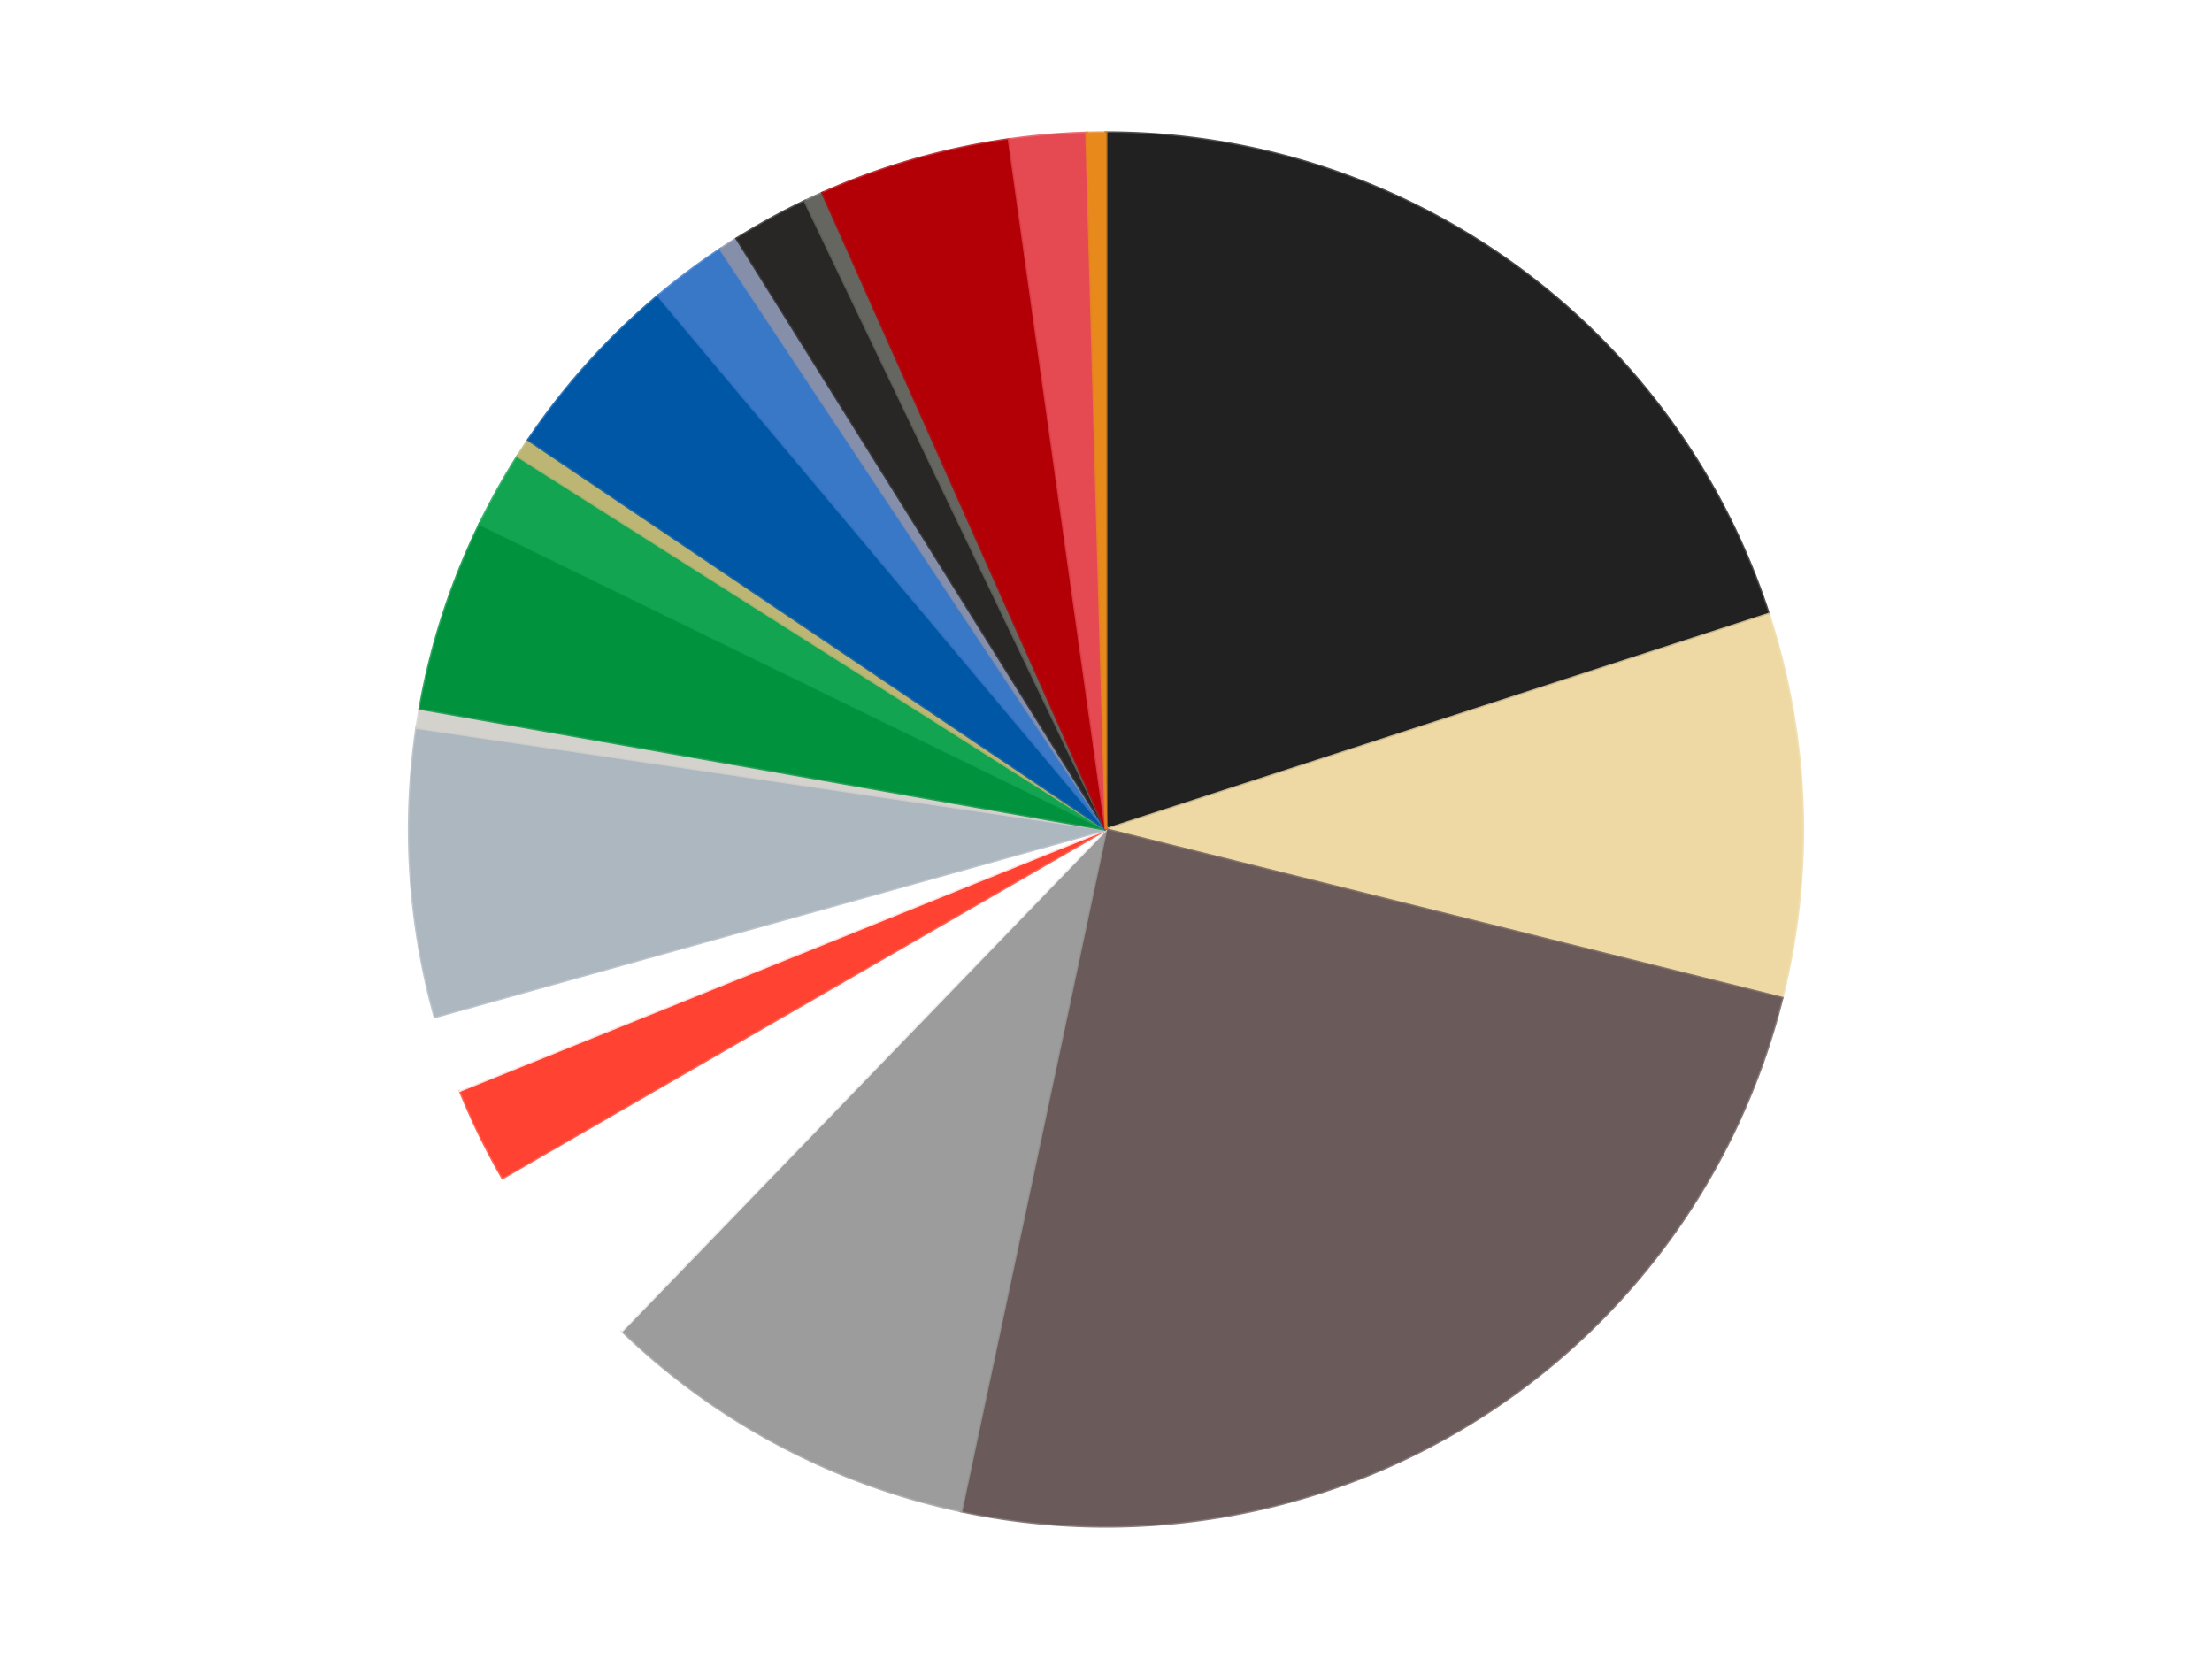
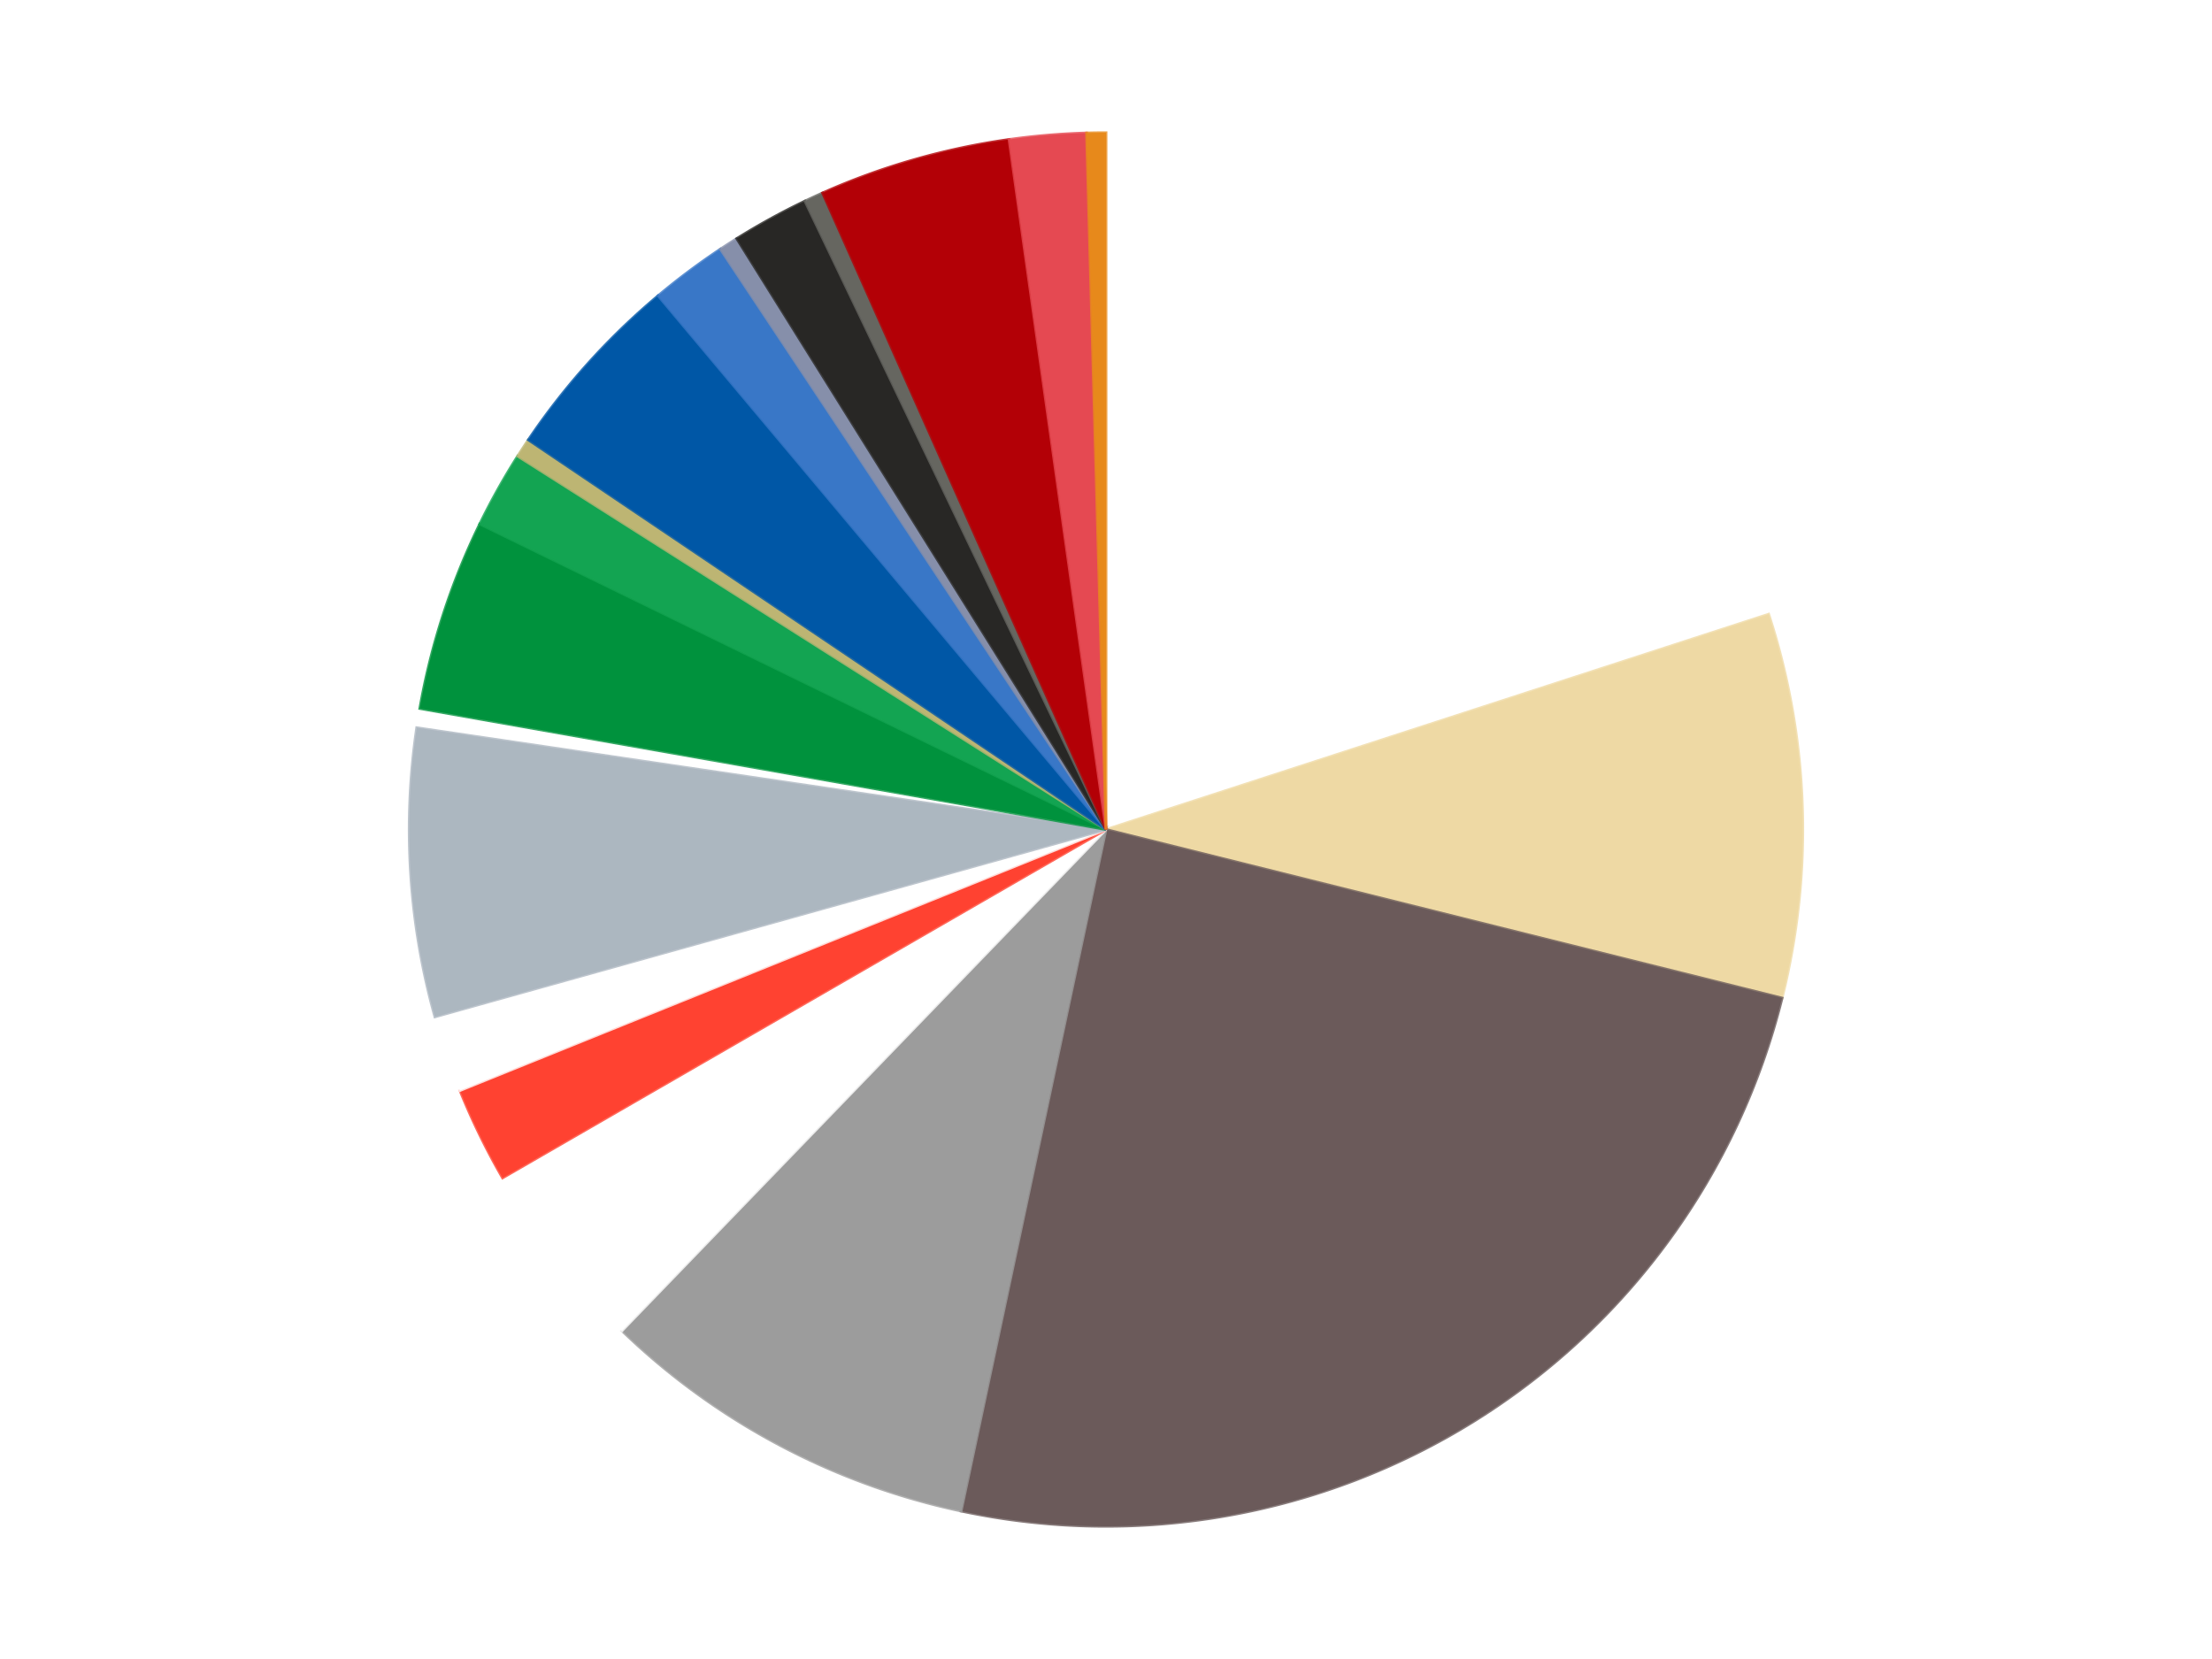
<svg xmlns="http://www.w3.org/2000/svg" xmlns:xlink="http://www.w3.org/1999/xlink" id="chart-a887ef40-17af-444a-8ad7-97daba6a9075" class="pygal-chart" viewBox="0 0 800 600">
  <defs>
    <style type="text/css">#chart-a887ef40-17af-444a-8ad7-97daba6a9075{-webkit-user-select:none;-webkit-font-smoothing:antialiased;font-family:Consolas,"Liberation Mono",Menlo,Courier,monospace}#chart-a887ef40-17af-444a-8ad7-97daba6a9075 .title{font-family:Consolas,"Liberation Mono",Menlo,Courier,monospace;font-size:16px}#chart-a887ef40-17af-444a-8ad7-97daba6a9075 .legends .legend text{font-family:Consolas,"Liberation Mono",Menlo,Courier,monospace;font-size:14px}#chart-a887ef40-17af-444a-8ad7-97daba6a9075 .axis text{font-family:Consolas,"Liberation Mono",Menlo,Courier,monospace;font-size:10px}#chart-a887ef40-17af-444a-8ad7-97daba6a9075 .axis text.major{font-family:Consolas,"Liberation Mono",Menlo,Courier,monospace;font-size:10px}#chart-a887ef40-17af-444a-8ad7-97daba6a9075 .text-overlay text.value{font-family:Consolas,"Liberation Mono",Menlo,Courier,monospace;font-size:16px}#chart-a887ef40-17af-444a-8ad7-97daba6a9075 .text-overlay text.label{font-family:Consolas,"Liberation Mono",Menlo,Courier,monospace;font-size:10px}#chart-a887ef40-17af-444a-8ad7-97daba6a9075 .tooltip{font-family:Consolas,"Liberation Mono",Menlo,Courier,monospace;font-size:14px}#chart-a887ef40-17af-444a-8ad7-97daba6a9075 text.no_data{font-family:Consolas,"Liberation Mono",Menlo,Courier,monospace;font-size:64px}
#chart-a887ef40-17af-444a-8ad7-97daba6a9075{background-color:transparent}#chart-a887ef40-17af-444a-8ad7-97daba6a9075 path,#chart-a887ef40-17af-444a-8ad7-97daba6a9075 line,#chart-a887ef40-17af-444a-8ad7-97daba6a9075 rect,#chart-a887ef40-17af-444a-8ad7-97daba6a9075 circle{-webkit-transition:150ms;-moz-transition:150ms;transition:150ms}#chart-a887ef40-17af-444a-8ad7-97daba6a9075 .graph &gt; .background{fill:transparent}#chart-a887ef40-17af-444a-8ad7-97daba6a9075 .plot &gt; .background{fill:transparent}#chart-a887ef40-17af-444a-8ad7-97daba6a9075 .graph{fill:rgba(0,0,0,.87)}#chart-a887ef40-17af-444a-8ad7-97daba6a9075 text.no_data{fill:rgba(0,0,0,1)}#chart-a887ef40-17af-444a-8ad7-97daba6a9075 .title{fill:rgba(0,0,0,1)}#chart-a887ef40-17af-444a-8ad7-97daba6a9075 .legends .legend text{fill:rgba(0,0,0,.87)}#chart-a887ef40-17af-444a-8ad7-97daba6a9075 .legends .legend:hover text{fill:rgba(0,0,0,1)}#chart-a887ef40-17af-444a-8ad7-97daba6a9075 .axis .line{stroke:rgba(0,0,0,1)}#chart-a887ef40-17af-444a-8ad7-97daba6a9075 .axis .guide.line{stroke:rgba(0,0,0,.54)}#chart-a887ef40-17af-444a-8ad7-97daba6a9075 .axis .major.line{stroke:rgba(0,0,0,.87)}#chart-a887ef40-17af-444a-8ad7-97daba6a9075 .axis text.major{fill:rgba(0,0,0,1)}#chart-a887ef40-17af-444a-8ad7-97daba6a9075 .axis.y .guides:hover .guide.line,#chart-a887ef40-17af-444a-8ad7-97daba6a9075 .line-graph .axis.x .guides:hover .guide.line,#chart-a887ef40-17af-444a-8ad7-97daba6a9075 .stackedline-graph .axis.x .guides:hover .guide.line,#chart-a887ef40-17af-444a-8ad7-97daba6a9075 .xy-graph .axis.x .guides:hover .guide.line{stroke:rgba(0,0,0,1)}#chart-a887ef40-17af-444a-8ad7-97daba6a9075 .axis .guides:hover text{fill:rgba(0,0,0,1)}#chart-a887ef40-17af-444a-8ad7-97daba6a9075 .reactive{fill-opacity:1.0;stroke-opacity:.8;stroke-width:1}#chart-a887ef40-17af-444a-8ad7-97daba6a9075 .ci{stroke:rgba(0,0,0,.87)}#chart-a887ef40-17af-444a-8ad7-97daba6a9075 .reactive.active,#chart-a887ef40-17af-444a-8ad7-97daba6a9075 .active .reactive{fill-opacity:0.6;stroke-opacity:.9;stroke-width:4}#chart-a887ef40-17af-444a-8ad7-97daba6a9075 .ci .reactive.active{stroke-width:1.5}#chart-a887ef40-17af-444a-8ad7-97daba6a9075 .series text{fill:rgba(0,0,0,1)}#chart-a887ef40-17af-444a-8ad7-97daba6a9075 .tooltip rect{fill:transparent;stroke:rgba(0,0,0,1);-webkit-transition:opacity 150ms;-moz-transition:opacity 150ms;transition:opacity 150ms}#chart-a887ef40-17af-444a-8ad7-97daba6a9075 .tooltip .label{fill:rgba(0,0,0,.87)}#chart-a887ef40-17af-444a-8ad7-97daba6a9075 .tooltip .label{fill:rgba(0,0,0,.87)}#chart-a887ef40-17af-444a-8ad7-97daba6a9075 .tooltip .legend{font-size:.8em;fill:rgba(0,0,0,.54)}#chart-a887ef40-17af-444a-8ad7-97daba6a9075 .tooltip .x_label{font-size:.6em;fill:rgba(0,0,0,1)}#chart-a887ef40-17af-444a-8ad7-97daba6a9075 .tooltip .xlink{font-size:.5em;text-decoration:underline}#chart-a887ef40-17af-444a-8ad7-97daba6a9075 .tooltip .value{font-size:1.5em}#chart-a887ef40-17af-444a-8ad7-97daba6a9075 .bound{font-size:.5em}#chart-a887ef40-17af-444a-8ad7-97daba6a9075 .max-value{font-size:.75em;fill:rgba(0,0,0,.54)}#chart-a887ef40-17af-444a-8ad7-97daba6a9075 .map-element{fill:transparent;stroke:rgba(0,0,0,.54) !important}#chart-a887ef40-17af-444a-8ad7-97daba6a9075 .map-element .reactive{fill-opacity:inherit;stroke-opacity:inherit}#chart-a887ef40-17af-444a-8ad7-97daba6a9075 .color-0,#chart-a887ef40-17af-444a-8ad7-97daba6a9075 .color-0 a:visited{stroke:#f44336;fill:#f44336}#chart-a887ef40-17af-444a-8ad7-97daba6a9075 .color-1,#chart-a887ef40-17af-444a-8ad7-97daba6a9075 .color-1 a:visited{stroke:#3f51b5;fill:#3f51b5}#chart-a887ef40-17af-444a-8ad7-97daba6a9075 .color-2,#chart-a887ef40-17af-444a-8ad7-97daba6a9075 .color-2 a:visited{stroke:#009688;fill:#009688}#chart-a887ef40-17af-444a-8ad7-97daba6a9075 .color-3,#chart-a887ef40-17af-444a-8ad7-97daba6a9075 .color-3 a:visited{stroke:#ffc107;fill:#ffc107}#chart-a887ef40-17af-444a-8ad7-97daba6a9075 .color-4,#chart-a887ef40-17af-444a-8ad7-97daba6a9075 .color-4 a:visited{stroke:#ff5722;fill:#ff5722}#chart-a887ef40-17af-444a-8ad7-97daba6a9075 .color-5,#chart-a887ef40-17af-444a-8ad7-97daba6a9075 .color-5 a:visited{stroke:#9c27b0;fill:#9c27b0}#chart-a887ef40-17af-444a-8ad7-97daba6a9075 .color-6,#chart-a887ef40-17af-444a-8ad7-97daba6a9075 .color-6 a:visited{stroke:#03a9f4;fill:#03a9f4}#chart-a887ef40-17af-444a-8ad7-97daba6a9075 .color-7,#chart-a887ef40-17af-444a-8ad7-97daba6a9075 .color-7 a:visited{stroke:#8bc34a;fill:#8bc34a}#chart-a887ef40-17af-444a-8ad7-97daba6a9075 .color-8,#chart-a887ef40-17af-444a-8ad7-97daba6a9075 .color-8 a:visited{stroke:#ff9800;fill:#ff9800}#chart-a887ef40-17af-444a-8ad7-97daba6a9075 .color-9,#chart-a887ef40-17af-444a-8ad7-97daba6a9075 .color-9 a:visited{stroke:#e91e63;fill:#e91e63}#chart-a887ef40-17af-444a-8ad7-97daba6a9075 .color-10,#chart-a887ef40-17af-444a-8ad7-97daba6a9075 .color-10 a:visited{stroke:#2196f3;fill:#2196f3}#chart-a887ef40-17af-444a-8ad7-97daba6a9075 .color-11,#chart-a887ef40-17af-444a-8ad7-97daba6a9075 .color-11 a:visited{stroke:#4caf50;fill:#4caf50}#chart-a887ef40-17af-444a-8ad7-97daba6a9075 .color-12,#chart-a887ef40-17af-444a-8ad7-97daba6a9075 .color-12 a:visited{stroke:#ffeb3b;fill:#ffeb3b}#chart-a887ef40-17af-444a-8ad7-97daba6a9075 .color-13,#chart-a887ef40-17af-444a-8ad7-97daba6a9075 .color-13 a:visited{stroke:#673ab7;fill:#673ab7}#chart-a887ef40-17af-444a-8ad7-97daba6a9075 .color-14,#chart-a887ef40-17af-444a-8ad7-97daba6a9075 .color-14 a:visited{stroke:#00bcd4;fill:#00bcd4}#chart-a887ef40-17af-444a-8ad7-97daba6a9075 .color-15,#chart-a887ef40-17af-444a-8ad7-97daba6a9075 .color-15 a:visited{stroke:#cddc39;fill:#cddc39}#chart-a887ef40-17af-444a-8ad7-97daba6a9075 .color-16,#chart-a887ef40-17af-444a-8ad7-97daba6a9075 .color-16 a:visited{stroke:#9e9e9e;fill:#9e9e9e}#chart-a887ef40-17af-444a-8ad7-97daba6a9075 .color-17,#chart-a887ef40-17af-444a-8ad7-97daba6a9075 .color-17 a:visited{stroke:#607d8b;fill:#607d8b}#chart-a887ef40-17af-444a-8ad7-97daba6a9075 .color-18,#chart-a887ef40-17af-444a-8ad7-97daba6a9075 .color-18 a:visited{stroke:#7b0f07;fill:#7b0f07}#chart-a887ef40-17af-444a-8ad7-97daba6a9075 .color-19,#chart-a887ef40-17af-444a-8ad7-97daba6a9075 .color-19 a:visited{stroke:#141938;fill:#141938}#chart-a887ef40-17af-444a-8ad7-97daba6a9075 .text-overlay .color-0 text{fill:black}#chart-a887ef40-17af-444a-8ad7-97daba6a9075 .text-overlay .color-1 text{fill:black}#chart-a887ef40-17af-444a-8ad7-97daba6a9075 .text-overlay .color-2 text{fill:black}#chart-a887ef40-17af-444a-8ad7-97daba6a9075 .text-overlay .color-3 text{fill:black}#chart-a887ef40-17af-444a-8ad7-97daba6a9075 .text-overlay .color-4 text{fill:black}#chart-a887ef40-17af-444a-8ad7-97daba6a9075 .text-overlay .color-5 text{fill:black}#chart-a887ef40-17af-444a-8ad7-97daba6a9075 .text-overlay .color-6 text{fill:black}#chart-a887ef40-17af-444a-8ad7-97daba6a9075 .text-overlay .color-7 text{fill:black}#chart-a887ef40-17af-444a-8ad7-97daba6a9075 .text-overlay .color-8 text{fill:black}#chart-a887ef40-17af-444a-8ad7-97daba6a9075 .text-overlay .color-9 text{fill:black}#chart-a887ef40-17af-444a-8ad7-97daba6a9075 .text-overlay .color-10 text{fill:black}#chart-a887ef40-17af-444a-8ad7-97daba6a9075 .text-overlay .color-11 text{fill:black}#chart-a887ef40-17af-444a-8ad7-97daba6a9075 .text-overlay .color-12 text{fill:black}#chart-a887ef40-17af-444a-8ad7-97daba6a9075 .text-overlay .color-13 text{fill:black}#chart-a887ef40-17af-444a-8ad7-97daba6a9075 .text-overlay .color-14 text{fill:black}#chart-a887ef40-17af-444a-8ad7-97daba6a9075 .text-overlay .color-15 text{fill:black}#chart-a887ef40-17af-444a-8ad7-97daba6a9075 .text-overlay .color-16 text{fill:black}#chart-a887ef40-17af-444a-8ad7-97daba6a9075 .text-overlay .color-17 text{fill:black}#chart-a887ef40-17af-444a-8ad7-97daba6a9075 .text-overlay .color-18 text{fill:black}#chart-a887ef40-17af-444a-8ad7-97daba6a9075 .text-overlay .color-19 text{fill:white}
#chart-a887ef40-17af-444a-8ad7-97daba6a9075 text.no_data{text-anchor:middle}#chart-a887ef40-17af-444a-8ad7-97daba6a9075 .guide.line{fill:none}#chart-a887ef40-17af-444a-8ad7-97daba6a9075 .centered{text-anchor:middle}#chart-a887ef40-17af-444a-8ad7-97daba6a9075 .title{text-anchor:middle}#chart-a887ef40-17af-444a-8ad7-97daba6a9075 .legends .legend text{fill-opacity:1}#chart-a887ef40-17af-444a-8ad7-97daba6a9075 .axis.x text{text-anchor:middle}#chart-a887ef40-17af-444a-8ad7-97daba6a9075 .axis.x:not(.web) text[transform]{text-anchor:start}#chart-a887ef40-17af-444a-8ad7-97daba6a9075 .axis.x:not(.web) text[transform].backwards{text-anchor:end}#chart-a887ef40-17af-444a-8ad7-97daba6a9075 .axis.y text{text-anchor:end}#chart-a887ef40-17af-444a-8ad7-97daba6a9075 .axis.y text[transform].backwards{text-anchor:start}#chart-a887ef40-17af-444a-8ad7-97daba6a9075 .axis.y2 text{text-anchor:start}#chart-a887ef40-17af-444a-8ad7-97daba6a9075 .axis.y2 text[transform].backwards{text-anchor:end}#chart-a887ef40-17af-444a-8ad7-97daba6a9075 .axis .guide.line{stroke-dasharray:4,4;stroke:black}#chart-a887ef40-17af-444a-8ad7-97daba6a9075 .axis .major.guide.line{stroke-dasharray:6,6;stroke:black}#chart-a887ef40-17af-444a-8ad7-97daba6a9075 .horizontal .axis.y .guide.line,#chart-a887ef40-17af-444a-8ad7-97daba6a9075 .horizontal .axis.y2 .guide.line,#chart-a887ef40-17af-444a-8ad7-97daba6a9075 .vertical .axis.x .guide.line{opacity:0}#chart-a887ef40-17af-444a-8ad7-97daba6a9075 .horizontal .axis.always_show .guide.line,#chart-a887ef40-17af-444a-8ad7-97daba6a9075 .vertical .axis.always_show .guide.line{opacity:1 !important}#chart-a887ef40-17af-444a-8ad7-97daba6a9075 .axis.y .guides:hover .guide.line,#chart-a887ef40-17af-444a-8ad7-97daba6a9075 .axis.y2 .guides:hover .guide.line,#chart-a887ef40-17af-444a-8ad7-97daba6a9075 .axis.x .guides:hover .guide.line{opacity:1}#chart-a887ef40-17af-444a-8ad7-97daba6a9075 .axis .guides:hover text{opacity:1}#chart-a887ef40-17af-444a-8ad7-97daba6a9075 .nofill{fill:none}#chart-a887ef40-17af-444a-8ad7-97daba6a9075 .subtle-fill{fill-opacity:.2}#chart-a887ef40-17af-444a-8ad7-97daba6a9075 .dot{stroke-width:1px;fill-opacity:1;stroke-opacity:1}#chart-a887ef40-17af-444a-8ad7-97daba6a9075 .dot.active{stroke-width:5px}#chart-a887ef40-17af-444a-8ad7-97daba6a9075 .dot.negative{fill:transparent}#chart-a887ef40-17af-444a-8ad7-97daba6a9075 text,#chart-a887ef40-17af-444a-8ad7-97daba6a9075 tspan{stroke:none !important}#chart-a887ef40-17af-444a-8ad7-97daba6a9075 .series text.active{opacity:1}#chart-a887ef40-17af-444a-8ad7-97daba6a9075 .tooltip rect{fill-opacity:.95;stroke-width:.5}#chart-a887ef40-17af-444a-8ad7-97daba6a9075 .tooltip text{fill-opacity:1}#chart-a887ef40-17af-444a-8ad7-97daba6a9075 .showable{visibility:hidden}#chart-a887ef40-17af-444a-8ad7-97daba6a9075 .showable.shown{visibility:visible}#chart-a887ef40-17af-444a-8ad7-97daba6a9075 .gauge-background{fill:rgba(229,229,229,1);stroke:none}#chart-a887ef40-17af-444a-8ad7-97daba6a9075 .bg-lines{stroke:transparent;stroke-width:2px}</style>
    <script type="text/javascript">window.pygal = window.pygal || {};window.pygal.config = window.pygal.config || {};window.pygal.config['a887ef40-17af-444a-8ad7-97daba6a9075'] = {"allow_interruptions": false, "box_mode": "extremes", "classes": ["pygal-chart"], "css": ["file://style.css", "file://graph.css"], "defs": [], "disable_xml_declaration": false, "dots_size": 2.5, "dynamic_print_values": false, "explicit_size": false, "fill": false, "force_uri_protocol": "https", "formatter": null, "half_pie": false, "height": 600, "include_x_axis": false, "inner_radius": 0, "interpolate": null, "interpolation_parameters": {}, "interpolation_precision": 250, "inverse_y_axis": false, "js": ["//kozea.github.io/pygal.js/2.0.x/pygal-tooltips.min.js"], "legend_at_bottom": false, "legend_at_bottom_columns": null, "legend_box_size": 12, "logarithmic": false, "margin": 20, "margin_bottom": null, "margin_left": null, "margin_right": null, "margin_top": null, "max_scale": 16, "min_scale": 4, "missing_value_fill_truncation": "x", "no_data_text": "No data", "no_prefix": false, "order_min": null, "pretty_print": false, "print_labels": false, "print_values": false, "print_values_position": "center", "print_zeroes": true, "range": null, "rounded_bars": null, "secondary_range": null, "show_dots": true, "show_legend": false, "show_minor_x_labels": true, "show_minor_y_labels": true, "show_only_major_dots": false, "show_x_guides": false, "show_x_labels": true, "show_y_guides": true, "show_y_labels": true, "spacing": 10, "stack_from_top": false, "strict": false, "stroke": true, "stroke_style": null, "style": {"background": "transparent", "ci_colors": [], "colors": ["#F44336", "#3F51B5", "#009688", "#FFC107", "#FF5722", "#9C27B0", "#03A9F4", "#8BC34A", "#FF9800", "#E91E63", "#2196F3", "#4CAF50", "#FFEB3B", "#673AB7", "#00BCD4", "#CDDC39", "#9E9E9E", "#607D8B"], "dot_opacity": "1", "font_family": "Consolas, \"Liberation Mono\", Menlo, Courier, monospace", "foreground": "rgba(0, 0, 0, .87)", "foreground_strong": "rgba(0, 0, 0, 1)", "foreground_subtle": "rgba(0, 0, 0, .54)", "guide_stroke_color": "black", "guide_stroke_dasharray": "4,4", "label_font_family": "Consolas, \"Liberation Mono\", Menlo, Courier, monospace", "label_font_size": 10, "legend_font_family": "Consolas, \"Liberation Mono\", Menlo, Courier, monospace", "legend_font_size": 14, "major_guide_stroke_color": "black", "major_guide_stroke_dasharray": "6,6", "major_label_font_family": "Consolas, \"Liberation Mono\", Menlo, Courier, monospace", "major_label_font_size": 10, "no_data_font_family": "Consolas, \"Liberation Mono\", Menlo, Courier, monospace", "no_data_font_size": 64, "opacity": "1.0", "opacity_hover": "0.6", "plot_background": "transparent", "stroke_opacity": ".8", "stroke_opacity_hover": ".9", "stroke_width": "1", "stroke_width_hover": "4", "title_font_family": "Consolas, \"Liberation Mono\", Menlo, Courier, monospace", "title_font_size": 16, "tooltip_font_family": "Consolas, \"Liberation Mono\", Menlo, Courier, monospace", "tooltip_font_size": 14, "transition": "150ms", "value_background": "rgba(229, 229, 229, 1)", "value_colors": [], "value_font_family": "Consolas, \"Liberation Mono\", Menlo, Courier, monospace", "value_font_size": 16, "value_label_font_family": "Consolas, \"Liberation Mono\", Menlo, Courier, monospace", "value_label_font_size": 10}, "title": null, "tooltip_border_radius": 0, "tooltip_fancy_mode": true, "truncate_label": null, "truncate_legend": null, "width": 800, "x_label_rotation": 0, "x_labels": null, "x_labels_major": null, "x_labels_major_count": null, "x_labels_major_every": null, "x_title": null, "xrange": null, "y_label_rotation": 0, "y_labels": null, "y_labels_major": null, "y_labels_major_count": null, "y_labels_major_every": null, "y_title": null, "zero": 0, "legends": ["Black", "Tan", "Dark Gray", "Light Gray", "White", "Trans-Neon Orange", "Pearl White", "Pearl Light Gray", "Pearl Very Light Gray", "Green", "Pearl Green", "Metallic Green", "Blue", "Pearl Blue", "Pearl Sand Blue", "Pearl Black", "Pearl Dark Gray", "Red", "Pearl Red", "Reddish Gold"]}</script>
    <script type="text/javascript" xlink:href="https://kozea.github.io/pygal.js/2.0.x/pygal-tooltips.min.js" />
  </defs>
  <title>Pygal</title>
  <g class="graph pie-graph vertical">
    <rect x="0" y="0" width="800" height="600" class="background" />
    <g transform="translate(20, 20)" class="plot">
-       <rect x="0" y="0" width="760" height="560" class="background" />
      <g class="series serie-0 color-0">
        <g class="slices">
          <g class="slice" style="fill: #212121; stroke: #212121">
-             <path d="M380 28 A252 252 0 0 1 619.666 202.128 L380 280 A0 0 0 0 0 380 280 z" class="slice reactive tooltip-trigger" />
            <desc class="value">45</desc>
            <desc class="x centered">454.0609417888516</desc>
            <desc class="y centered">178.06385870875664</desc>
          </g>
        </g>
      </g>
      <g class="series serie-1 color-1">
        <g class="slices">
          <g class="slice" style="fill: #EED9A4; stroke: #EED9A4">
            <path d="M619.666 202.128 A252 252 0 0 1 624.515 340.964 L380 280 A0 0 0 0 0 380 280 z" class="slice reactive tooltip-trigger" />
            <desc class="value">20</desc>
            <desc class="x centered">505.92324420440605</desc>
            <desc class="y centered">275.60266341548487</desc>
          </g>
        </g>
      </g>
      <g class="series serie-2 color-2">
        <g class="slices">
          <g class="slice" style="fill: #6B5A5A; stroke: #6B5A5A">
            <path d="M624.515 340.964 A252 252 0 0 1 327.606 526.493 L380 280 A0 0 0 0 0 380 280 z" class="slice reactive tooltip-trigger" />
            <desc class="value">55</desc>
            <desc class="x centered">446.7698272933838</desc>
            <desc class="y centered">386.8540601157097</desc>
          </g>
        </g>
      </g>
      <g class="series serie-3 color-3">
        <g class="slices">
          <g class="slice" style="fill: #9C9C9C; stroke: #9C9C9C">
            <path d="M327.606 526.493 A252 252 0 0 1 204.946 461.274 L380 280 A0 0 0 0 0 380 280 z" class="slice reactive tooltip-trigger" />
            <desc class="value">20</desc>
            <desc class="x centered">320.8465830889778</desc>
            <desc class="y centered">391.2513967002248</desc>
          </g>
        </g>
      </g>
      <g class="series serie-4 color-4">
        <g class="slices">
          <g class="slice" style="fill: #FFFFFF; stroke: #FFFFFF">
            <path d="M204.946 461.274 A252 252 0 0 1 161.762 406 L380 280 A0 0 0 0 0 380 280 z" class="slice reactive tooltip-trigger" />
            <desc class="value">10</desc>
            <desc class="x centered">280.71064504555306</desc>
            <desc class="y centered">357.573345891033</desc>
          </g>
        </g>
      </g>
      <g class="series serie-5 color-5">
        <g class="slices">
          <g class="slice" style="fill: #FF4231; stroke: #FF4231">
            <path d="M161.762 406 A252 252 0 0 1 146.35 374.401 L380 280 A0 0 0 0 0 380 280 z" class="slice reactive tooltip-trigger" />
            <desc class="value">5</desc>
            <desc class="x centered">266.751950166305</desc>
            <desc class="y centered">335.2347644954238</desc>
          </g>
        </g>
      </g>
      <g class="series serie-6 color-6">
        <g class="slices">
          <g class="slice" style="fill: #FFFFFF; stroke: #FFFFFF">
            <path d="M146.35 374.401 A252 252 0 0 1 137.283 347.768 L380 280 A0 0 0 0 0 380 280 z" class="slice reactive tooltip-trigger" />
            <desc class="value">4</desc>
            <desc class="x centered">260.7221932254223</desc>
            <desc class="y centered">320.60547759904443</desc>
          </g>
        </g>
      </g>
      <g class="series serie-7 color-7">
        <g class="slices">
          <g class="slice" style="fill: #ACB7C0; stroke: #ACB7C0">
            <path d="M137.283 347.768 A252 252 0 0 1 130.703 243.187 L380 280 A0 0 0 0 0 380 280 z" class="slice reactive tooltip-trigger" />
            <desc class="value">15</desc>
            <desc class="x centered">254.24863221803778</desc>
            <desc class="y centered">287.91160546069347</desc>
          </g>
        </g>
      </g>
      <g class="series serie-8 color-8">
        <g class="slices">
          <g class="slice" style="fill: #D4D2CD; stroke: #D4D2CD">
-             <path d="M130.703 243.187 A252 252 0 0 1 131.828 236.241 L380 280 A0 0 0 0 0 380 280 z" class="slice reactive tooltip-trigger" />
            <desc class="value">1</desc>
            <desc class="x centered">255.62083060080352</desc>
            <desc class="y centered">259.85497035082886</desc>
          </g>
        </g>
      </g>
      <g class="series serie-9 color-9">
        <g class="slices">
          <g class="slice" style="fill: #00923D; stroke: #00923D">
            <path d="M131.828 236.241 A252 252 0 0 1 153.504 169.53 L380 280 A0 0 0 0 0 380 280 z" class="slice reactive tooltip-trigger" />
            <desc class="value">10</desc>
            <desc class="x centered">260.16687894681064</desc>
            <desc class="y centered">241.06385870875664</desc>
          </g>
        </g>
      </g>
      <g class="series serie-10 color-10">
        <g class="slices">
          <g class="slice" style="fill: #13A452; stroke: #13A452">
            <path d="M153.504 169.53 A252 252 0 0 1 167.229 144.972 L380 280 A0 0 0 0 0 380 280 z" class="slice reactive tooltip-trigger" />
            <desc class="value">4</desc>
            <desc class="x centered">270.011818264004</desc>
            <desc class="y centered">218.52968294851968</desc>
          </g>
        </g>
      </g>
      <g class="series serie-11 color-11">
        <g class="slices">
          <g class="slice" style="fill: #bdb573; stroke: #bdb573">
            <path d="M167.229 144.972 A252 252 0 0 1 171.083 139.083 L380 280 A0 0 0 0 0 380 280 z" class="slice reactive tooltip-trigger" />
            <desc class="value">1</desc>
            <desc class="x centered">274.56769650417084</desc>
            <desc class="y centered">211.00703383993866</desc>
          </g>
        </g>
      </g>
      <g class="series serie-12 color-12">
        <g class="slices">
          <g class="slice" style="fill: #0057A6; stroke: #0057A6">
            <path d="M171.083 139.083 A252 252 0 0 1 218.018 86.957 L380 280 A0 0 0 0 0 380 280 z" class="slice reactive tooltip-trigger" />
            <desc class="value">10</desc>
            <desc class="x centered">286.36375198984837</desc>
            <desc class="y centered">195.6895435987838</desc>
          </g>
        </g>
      </g>
      <g class="series serie-13 color-13">
        <g class="slices">
          <g class="slice" style="fill: #3977C7; stroke: #3977C7">
            <path d="M218.018 86.957 A252 252 0 0 1 240.545 70.104 L380 280 A0 0 0 0 0 380 280 z" class="slice reactive tooltip-trigger" />
            <desc class="value">4</desc>
            <desc class="x centered">304.52302658703627</desc>
            <desc class="y centered">179.10784726045952</desc>
          </g>
        </g>
      </g>
      <g class="series serie-14 color-14">
        <g class="slices">
          <g class="slice" style="fill: #868FAA; stroke: #868FAA">
            <path d="M240.545 70.104 A252 252 0 0 1 246.46 66.292 L380 280 A0 0 0 0 0 380 280 z" class="slice reactive tooltip-trigger" />
            <desc class="value">1</desc>
            <desc class="x centered">311.74476550437487</desc>
            <desc class="y centered">174.08860795954374</desc>
          </g>
        </g>
      </g>
      <g class="series serie-15 color-15">
        <g class="slices">
          <g class="slice" style="fill: #282725; stroke: #282725">
            <path d="M246.46 66.292 A252 252 0 0 1 271.114 52.738 L380 280 A0 0 0 0 0 380 280 z" class="slice reactive tooltip-trigger" />
            <desc class="value">4</desc>
            <desc class="x centered">319.29903706318396</desc>
            <desc class="y centered">169.58535831447313</desc>
          </g>
        </g>
      </g>
      <g class="series serie-16 color-16">
        <g class="slices">
          <g class="slice" style="fill: #666660; stroke: #666660">
            <path d="M271.114 52.738 A252 252 0 0 1 277.502 49.787 L380 280 A0 0 0 0 0 380 280 z" class="slice reactive tooltip-trigger" />
            <desc class="value">1</desc>
            <desc class="x centered">327.1490376117818</desc>
            <desc class="y centered">165.62003770485347</desc>
          </g>
        </g>
      </g>
      <g class="series serie-17 color-17">
        <g class="slices">
          <g class="slice" style="fill: #B30006; stroke: #B30006">
            <path d="M277.502 49.787 A252 252 0 0 1 344.928 30.452 L380 280 A0 0 0 0 0 380 280 z" class="slice reactive tooltip-trigger" />
            <desc class="value">10</desc>
            <desc class="x centered">345.2696931670582</desc>
            <desc class="y centered">158.8810263117718</desc>
          </g>
        </g>
      </g>
      <g class="series serie-18 color-18">
        <g class="slices">
          <g class="slice" style="fill: #E54952; stroke: #E54952">
            <path d="M344.928 30.452 A252 252 0 0 1 372.964 28.098 L380 280 A0 0 0 0 0 380 280 z" class="slice reactive tooltip-trigger" />
            <desc class="value">4</desc>
            <desc class="x centered">369.45659174012843</desc>
            <desc class="y centered">154.44189973456244</desc>
          </g>
        </g>
      </g>
      <g class="series serie-19 color-19">
        <g class="slices">
          <g class="slice" style="fill: #E7891B; stroke: #E7891B">
            <path d="M372.964 28.098 A252 252 0 0 1 380 28 L380 280 A0 0 0 0 0 380 280 z" class="slice reactive tooltip-trigger" />
            <desc class="value">1</desc>
            <desc class="x centered">378.2407652772679</desc>
            <desc class="y centered">154.01228197482766</desc>
          </g>
        </g>
      </g>
    </g>
    <g class="titles" />
    <g transform="translate(20, 20)" class="plot overlay">
      <g class="series serie-0 color-0" />
      <g class="series serie-1 color-1" />
      <g class="series serie-2 color-2" />
      <g class="series serie-3 color-3" />
      <g class="series serie-4 color-4" />
      <g class="series serie-5 color-5" />
      <g class="series serie-6 color-6" />
      <g class="series serie-7 color-7" />
      <g class="series serie-8 color-8" />
      <g class="series serie-9 color-9" />
      <g class="series serie-10 color-10" />
      <g class="series serie-11 color-11" />
      <g class="series serie-12 color-12" />
      <g class="series serie-13 color-13" />
      <g class="series serie-14 color-14" />
      <g class="series serie-15 color-15" />
      <g class="series serie-16 color-16" />
      <g class="series serie-17 color-17" />
      <g class="series serie-18 color-18" />
      <g class="series serie-19 color-19" />
    </g>
    <g transform="translate(20, 20)" class="plot text-overlay">
      <g class="series serie-0 color-0" />
      <g class="series serie-1 color-1" />
      <g class="series serie-2 color-2" />
      <g class="series serie-3 color-3" />
      <g class="series serie-4 color-4" />
      <g class="series serie-5 color-5" />
      <g class="series serie-6 color-6" />
      <g class="series serie-7 color-7" />
      <g class="series serie-8 color-8" />
      <g class="series serie-9 color-9" />
      <g class="series serie-10 color-10" />
      <g class="series serie-11 color-11" />
      <g class="series serie-12 color-12" />
      <g class="series serie-13 color-13" />
      <g class="series serie-14 color-14" />
      <g class="series serie-15 color-15" />
      <g class="series serie-16 color-16" />
      <g class="series serie-17 color-17" />
      <g class="series serie-18 color-18" />
      <g class="series serie-19 color-19" />
    </g>
    <g transform="translate(20, 20)" class="plot tooltip-overlay">
      <g transform="translate(0 0)" style="opacity: 0" class="tooltip">
        <rect rx="0" ry="0" width="0" height="0" class="tooltip-box" />
        <g class="text" />
      </g>
    </g>
  </g>
</svg>